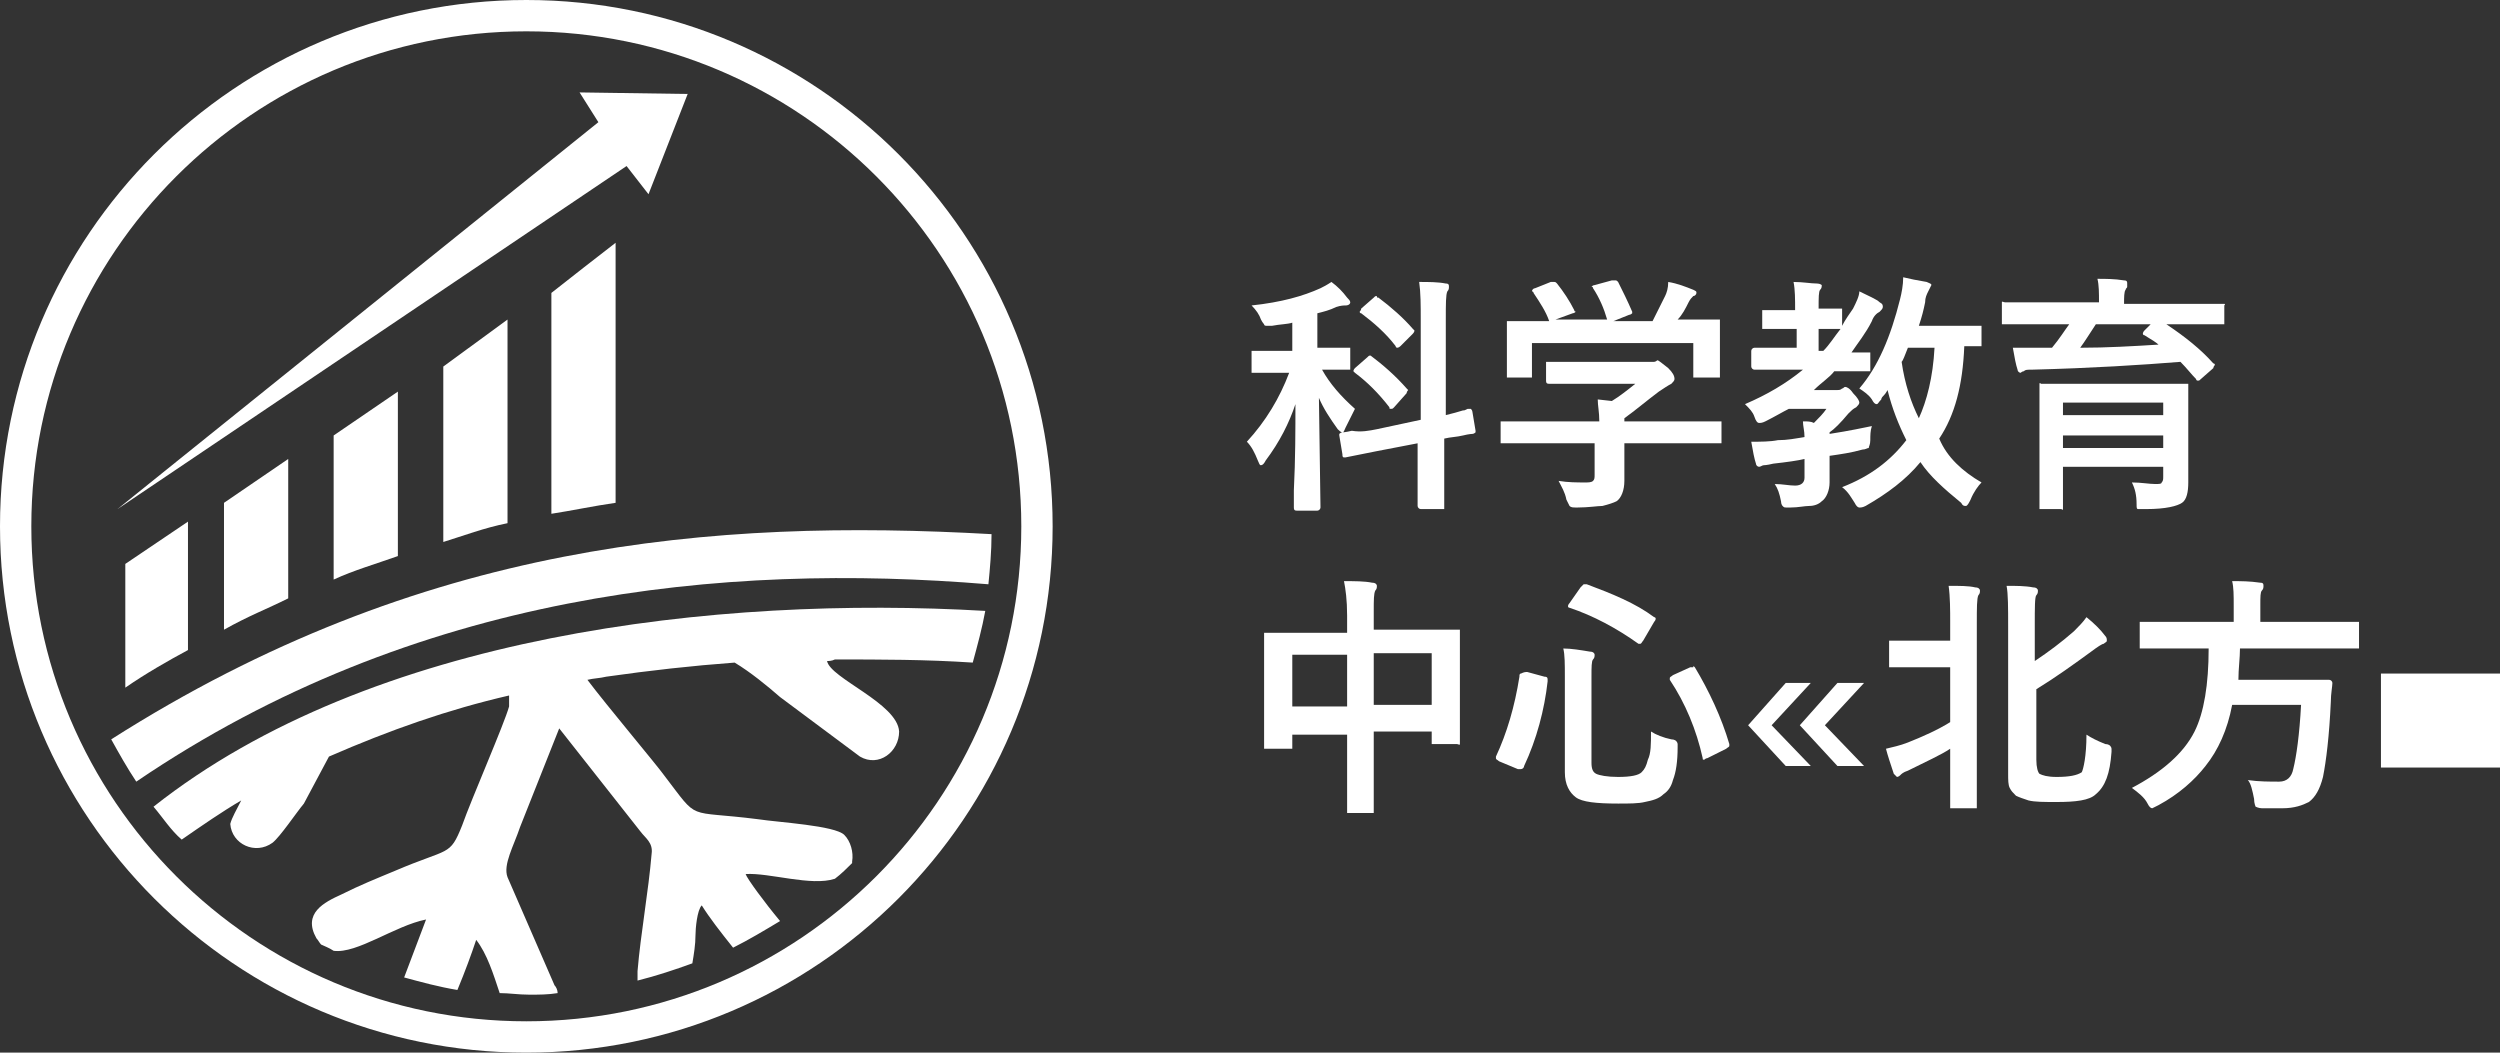
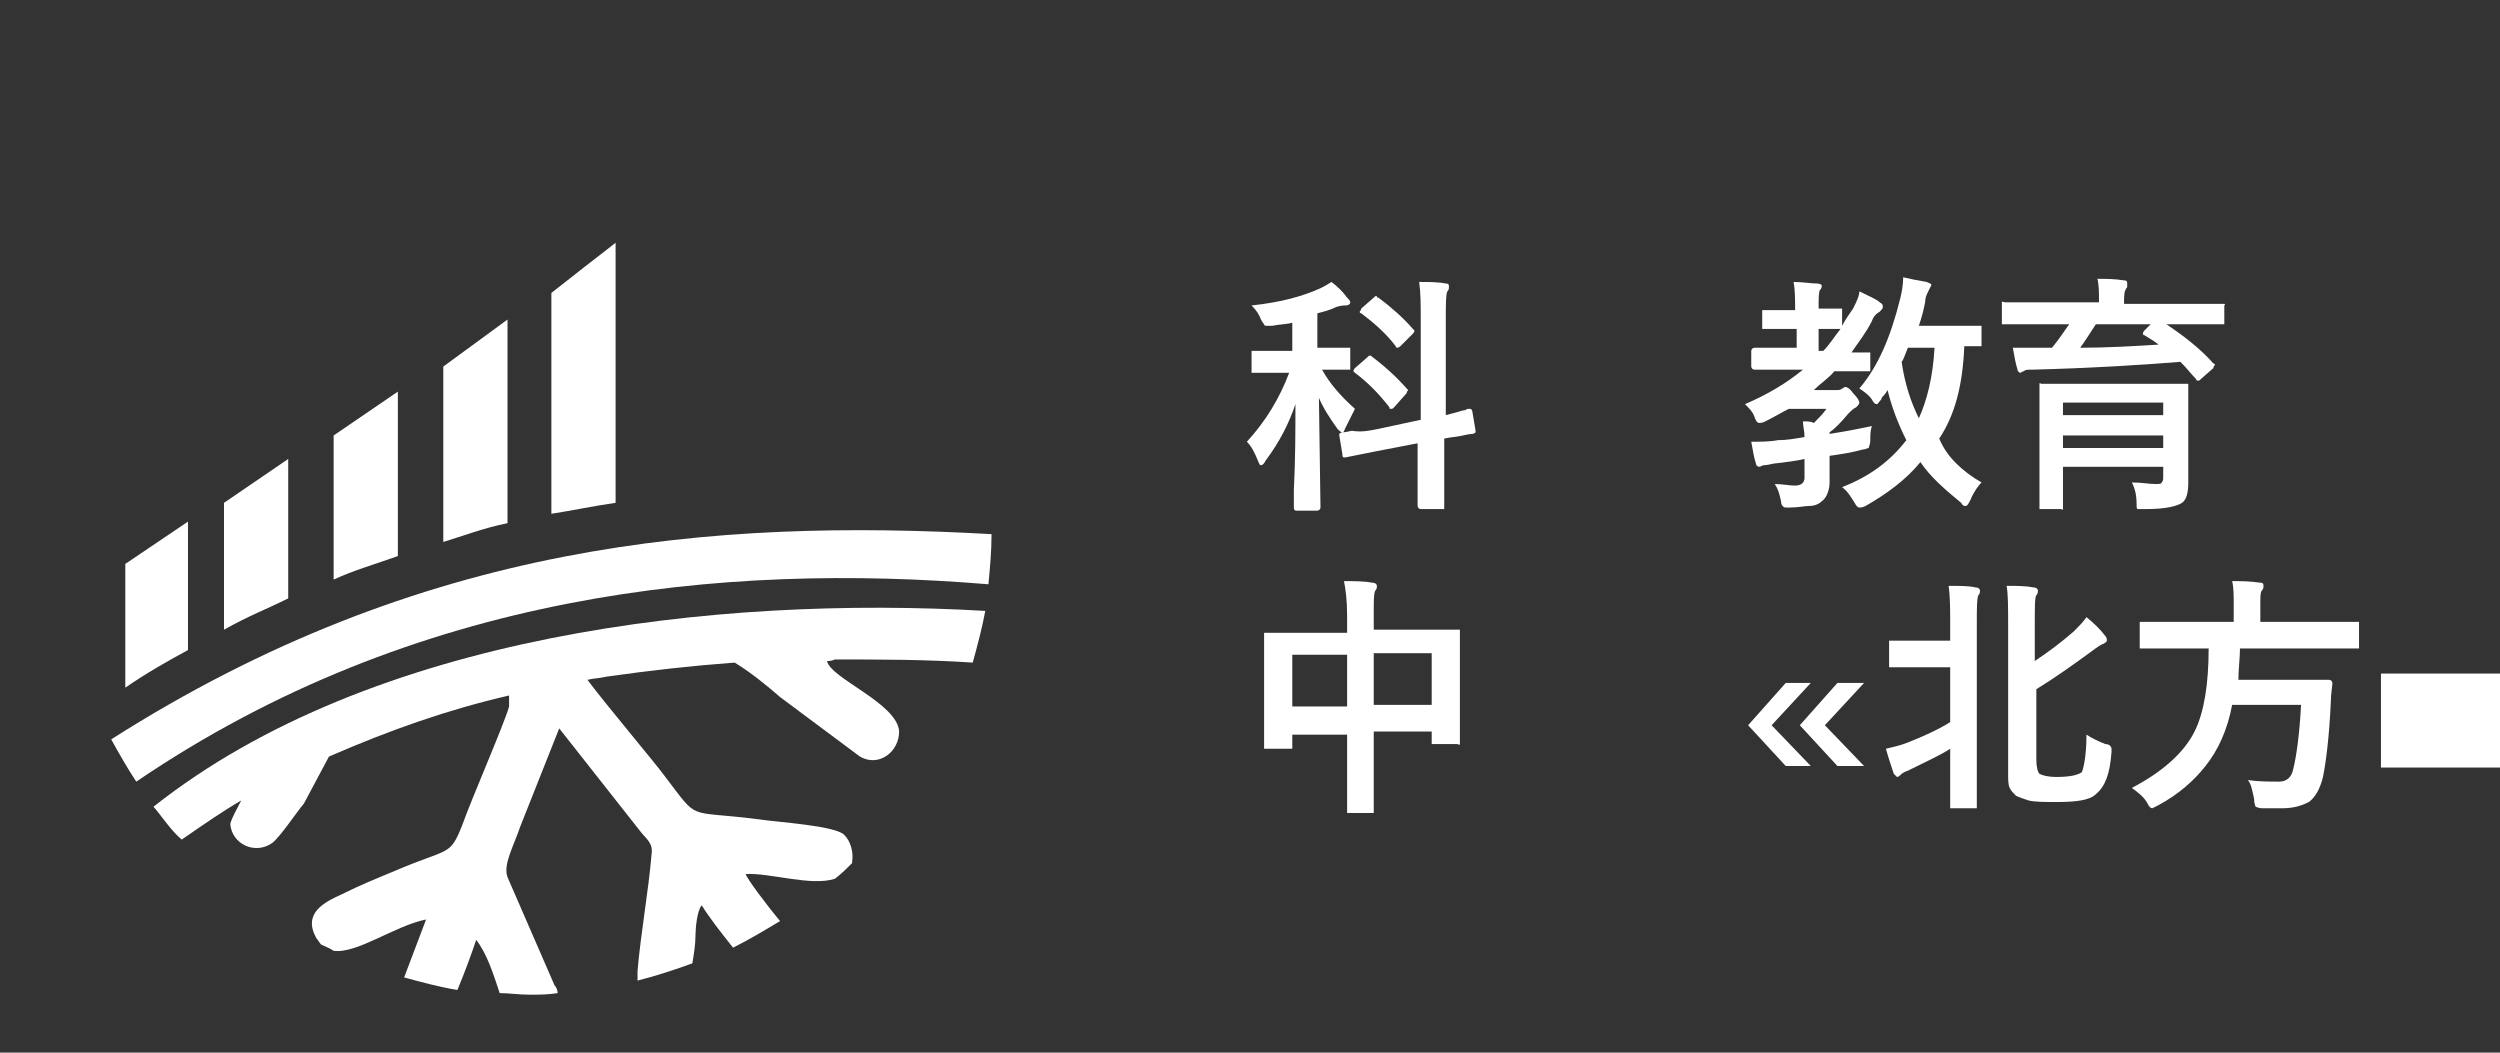
<svg xmlns="http://www.w3.org/2000/svg" xmlns:xlink="http://www.w3.org/1999/xlink" version="1.1" id="Слой_1" x="0px" y="0px" viewBox="0 0 159.6 67.2" style="enable-background:new 0 0 159.6 67.2;" xml:space="preserve">
  <rect x="0" y="0" width="159.6" height="67.2" fill="#333333" stroke="none" />
  <style type="text/css">
	.st0{clip-path:url(#SVGID_00000085963845841487671590000016394077438243505538_);}
	.st1{fill:none;stroke:#FFFFFF;stroke-width:2;stroke-miterlimit:1;}
	.st2{fill-rule:evenodd;clip-rule:evenodd;fill:#FFFFFF;}
	.st3{fill:#FFFFFF;}
	.st4{clip-path:url(#SVGID_00000157284719046435814740000006886875225526920583_);}
</style>
  <g>
    <g id="surface1">
      <g>
        <defs>
-           <rect id="SVGID_1_" y="0" width="95" height="67.2" />
-         </defs>
+           </defs>
        <clipPath id="SVGID_00000172408530048149784140000003129797177102690751_">
          <use xlink:href="#SVGID_1_" style="overflow:visible;" />
        </clipPath>
        <g id="svg_3" style="clip-path:url(#SVGID_00000172408530048149784140000003129797177102690751_);">
          <path id="svg_4" class="st1" d="M33.6,1c18,0,32.6,14.6,32.6,32.6c0,18-14.6,32.6-32.6,32.6S1,51.6,1,33.6C1,15.6,15.6,1,33.6,1      z" />
        </g>
      </g>
      <path id="svg_5" class="st2" d="M32.4,33.4V20.4l-4.1,3v11.2C29.6,34.2,30.9,33.7,32.4,33.4 M25.4,35.5V25l-4.1,2.8V37    C22.6,36.4,24,36,25.4,35.5 M18.4,38.2v-8.9l-4.1,2.8v8.1C15.9,39.3,17,38.9,18.4,38.2 M35.2,18.7v14.1c1.3-0.2,2.7-0.5,4.1-0.7    V15.5C38,16.5,36.6,17.6,35.2,18.7" />
      <path id="svg_6" class="st2" d="M12,41.5v-8.2L8,36v7.9C9.3,43,10.7,42.2,12,41.5" />
      <path id="svg_7" class="st2" d="M7.1,47.2c0.5,0.9,1,1.8,1.6,2.7c17.8-12.1,37.5-14,54.4-12.6c0.1-1,0.2-2.1,0.2-3.2    C45.5,33.1,26.9,34.6,7.1,47.2" />
      <path id="svg_8" class="st2" d="M62.1,42.3c0.3-1.1,0.6-2.2,0.8-3.3c-17.1-1-39.2,1.5-53.1,12.5c0.6,0.7,1.1,1.5,1.8,2.1    c1.3-0.9,2.6-1.8,3.8-2.5c-0.3,0.6-0.6,1.1-0.7,1.5c0.1,1.3,1.6,2,2.7,1.2c0.5-0.4,1.5-1.9,2-2.5l1.6-3c3.9-1.7,7.6-3,11.5-3.9    l0,0.7c-0.3,1.1-2.4,5.9-3,7.6c-0.8,2-0.8,1.4-4.3,2.9c-1.2,0.5-2.2,0.9-3.4,1.5c-1.1,0.5-2.5,1.2-1.6,2.8    c0.1,0.1,0.2,0.3,0.3,0.4c0.2,0.1,0.5,0.2,0.8,0.4c1.5,0.2,3.9-1.6,5.9-2l-1.4,3.7c1.1,0.3,2.2,0.6,3.4,0.8    c0.5-1.2,0.9-2.3,1.2-3.2c0.7,0.9,1.1,2.2,1.5,3.4c0.6,0,1.2,0.1,1.9,0.1c0.6,0,1.2,0,1.8-0.1c0-0.2-0.1-0.4-0.2-0.5l-3-6.9    c-0.3-0.8,0.4-2,0.8-3.2l2.5-6.3l5.2,6.6c0.3,0.4,0.8,0.7,0.7,1.4c-0.2,2.4-0.7,5.1-0.9,7.5c0,0.2,0,0.4,0,0.6    c1.2-0.3,2.4-0.7,3.5-1.1c0.1-0.6,0.2-1.2,0.2-1.8c0-0.4,0.1-1.6,0.4-1.9c0.5,0.8,1.2,1.7,2,2.7c1-0.5,2-1.1,3-1.7    c-1-1.2-2.1-2.7-2.2-3c1.5-0.1,4.2,0.8,5.7,0.3c0.4-0.3,0.8-0.7,1.1-1c0,0,0-0.1,0-0.1c0.1-0.6-0.1-1.3-0.5-1.7    c-0.6-0.6-4.2-0.8-5.5-1c-4.7-0.6-3.7,0.2-6-2.8c-0.5-0.7-3.7-4.5-4.9-6.1c0.4-0.1,0.8-0.1,1.2-0.2c2.8-0.4,5.5-0.7,8.2-0.9    c1,0.6,2.1,1.5,2.9,2.2l5.1,3.8c1.2,0.7,2.5-0.3,2.5-1.6c-0.1-1.8-4.4-3.4-4.6-4.5c0.1,0,0.3,0,0.5-0.1    C56.2,42.1,59.1,42.1,62.1,42.3" />
-       <path id="svg_9" class="st2" d="M38.2,7.8l-1.2-1.9l6.9,0.1l-2.5,6.4L40,10.6L7.5,32.5" />
      <path id="svg_10" class="st3" d="M88,19c0.8,0.6,1.6,1.3,2.2,2c0.1,0.1,0.1,0.1,0.1,0.1c0,0,0,0.1-0.1,0.2l-0.8,0.8    c-0.1,0.1-0.2,0.1-0.2,0.1c0,0-0.1,0-0.1-0.1c-0.6-0.8-1.4-1.5-2.2-2.1c-0.1,0-0.1-0.1-0.1-0.1c0,0,0.1-0.1,0.1-0.2l0.8-0.7    c0.1-0.1,0.1-0.1,0.2-0.1C87.9,19,87.9,19,88,19 M87.5,22.7c0.8,0.6,1.6,1.3,2.3,2.1c0.1,0.1,0.1,0.1,0.1,0.1c0,0-0.1,0.1-0.1,0.2    L89,26c-0.1,0.1-0.1,0.1-0.2,0.1s-0.1,0-0.1-0.1c-0.7-0.9-1.4-1.6-2.2-2.2c-0.1-0.1-0.1-0.1-0.1-0.1c0,0,0-0.1,0.1-0.2l0.8-0.7    c0.1-0.1,0.1-0.1,0.2-0.1C87.4,22.6,87.5,22.7,87.5,22.7 M87.9,27.4l2.8-0.6v-6.4c0-0.9,0-1.7-0.1-2.4c0.6,0,1.2,0,1.7,0.1    c0.2,0,0.2,0.1,0.2,0.2c0,0.1,0,0.2-0.1,0.3c-0.1,0.2-0.1,0.8-0.1,1.8v6.1c0.4-0.1,0.8-0.2,1.1-0.3c0.1,0,0.1,0,0.3-0.1    c0.1,0,0.1,0,0.1,0c0,0,0.1,0,0.1,0c0,0,0.1,0.1,0.1,0.2l0.2,1.2c0,0,0,0.1,0,0.1c0,0-0.1,0.1-0.2,0.1c0,0-0.2,0-0.6,0.1    s-0.8,0.1-1.2,0.2v1.5l0,2.8c0,0.1,0,0.1,0,0.2c0,0-0.1,0-0.1,0h-1.4c-0.1,0-0.2-0.1-0.2-0.2l0-2.8v-1.2l-2.6,0.5l-2,0.4    c0,0-0.1,0-0.1,0c-0.1,0-0.1-0.1-0.1-0.2l-0.2-1.2c0,0,0-0.1,0-0.1c0,0,0.1-0.1,0.2-0.1c0,0,0.2,0,0.6-0.1    C86.9,27.6,87.4,27.5,87.9,27.4 M85,18c0.4,0.3,0.7,0.6,1,1c0.1,0.1,0.2,0.2,0.2,0.3c0,0.1-0.1,0.2-0.3,0.2c-0.1,0-0.3,0-0.6,0.1    c-0.4,0.2-0.8,0.3-1.2,0.4v2.2h0.1l1.8,0c0.1,0,0.1,0,0.2,0c0,0,0,0.1,0,0.1v1.1c0,0.1,0,0.1,0,0.2c0,0-0.1,0-0.1,0l-1.7,0    c0.5,0.9,1.2,1.7,2.1,2.5c-0.2,0.4-0.4,0.8-0.6,1.2c-0.1,0.2-0.1,0.3-0.2,0.3s-0.2-0.1-0.3-0.2c-0.5-0.7-0.9-1.3-1.2-2l0.1,7    c0,0.1-0.1,0.2-0.2,0.2h-1.3c-0.1,0-0.2,0-0.2-0.2c0-0.1,0-0.4,0-1.1c0.1-2,0.1-3.9,0.1-5.5c-0.4,1.2-1,2.4-1.9,3.6    c-0.1,0.2-0.2,0.3-0.3,0.3s-0.1-0.1-0.2-0.3c-0.2-0.5-0.4-0.9-0.7-1.2c1.2-1.3,2.1-2.8,2.7-4.4h-0.4l-1.8,0c-0.1,0-0.1,0-0.2,0    c0,0,0-0.1,0-0.1v-1.1c0-0.1,0-0.1,0-0.2c0,0,0.1,0,0.1,0l1.8,0h0.7v-1.8c-0.3,0.1-0.8,0.1-1.3,0.2c-0.2,0-0.3,0-0.3,0    c-0.1,0-0.2,0-0.2-0.1c0,0-0.1-0.1-0.2-0.3c-0.1-0.3-0.3-0.6-0.6-0.9c1.9-0.2,3.3-0.6,4.4-1.1C84.5,18.3,84.7,18.2,85,18" />
-       <path id="svg_11" class="st3" d="M98,18.4l1-0.4c0.1,0,0.1,0,0.2,0c0.1,0,0.1,0,0.2,0.1c0.4,0.5,0.8,1.1,1.1,1.7    c0,0.1,0.1,0.1,0.1,0.1c0,0-0.1,0.1-0.2,0.1l-1.1,0.4h3.3c-0.2-0.7-0.5-1.4-0.9-2c0-0.1-0.1-0.1-0.1-0.1c0,0,0.1-0.1,0.2-0.1    l1.1-0.3c0.1,0,0.1,0,0.2,0c0.1,0,0.1,0,0.2,0.1c0.3,0.6,0.6,1.2,0.9,1.9c0,0,0,0.1,0,0.1c0,0-0.1,0.1-0.2,0.1l-1,0.4h2.5    c0.2-0.4,0.5-1,0.8-1.6c0.1-0.2,0.2-0.5,0.2-0.9c0.6,0.1,1.1,0.3,1.6,0.5c0.2,0.1,0.2,0.1,0.2,0.2s-0.1,0.2-0.2,0.2    c-0.1,0.1-0.2,0.2-0.3,0.4c-0.2,0.4-0.4,0.8-0.7,1.1h0.4l2.1,0c0.1,0,0.2,0,0.2,0c0,0,0,0.1,0,0.1l0,0.9v0.7l0,1.8    c0,0.1,0,0.1,0,0.2c0,0-0.1,0-0.2,0h-1.3c-0.1,0-0.1,0-0.2,0c0,0,0-0.1,0-0.1v-2.1H97.8V24c0,0.1,0,0.1,0,0.1c0,0-0.1,0-0.1,0    h-1.3c-0.1,0-0.2,0-0.2,0c0,0,0-0.1,0-0.1l0-1.8v-0.6l0-1c0-0.1,0-0.1,0-0.1c0,0,0.1,0,0.2,0l2.1,0h0.4c-0.2-0.6-0.6-1.2-1-1.8    c0-0.1-0.1-0.1-0.1-0.1C97.8,18.5,97.9,18.4,98,18.4 M98,28.3l-2,0c-0.1,0-0.1,0-0.2,0c0,0,0-0.1,0-0.1v-1.2c0-0.1,0-0.1,0-0.1    c0,0,0.1,0,0.1,0l2,0h4.2c0-0.6-0.1-1-0.1-1.4l0.9,0.1c0.5-0.3,1-0.7,1.5-1.1H101l-2.1,0c-0.1,0-0.2,0-0.2-0.2v-1.1    c0-0.1,0-0.1,0-0.1c0,0,0.1,0,0.1,0l2.1,0h4.3c0.2,0,0.3,0,0.4,0c0.1,0,0.2-0.1,0.2-0.1c0.1,0,0.3,0.2,0.7,0.5    c0.3,0.3,0.4,0.5,0.4,0.7c0,0.1-0.1,0.2-0.2,0.3c-0.2,0.1-0.5,0.3-0.8,0.5c-0.8,0.6-1.5,1.2-2.2,1.7v0.2h4l2,0c0.1,0,0.1,0,0.2,0    c0,0,0,0.1,0,0.1v1.2c0,0.1,0,0.1,0,0.1c0,0-0.1,0-0.2,0l-2,0h-4v1l0,1.4c0,0.6-0.2,1.1-0.5,1.3c-0.2,0.1-0.5,0.2-0.9,0.3    c-0.3,0-0.9,0.1-1.6,0.1c-0.3,0-0.4,0-0.5-0.1c0,0-0.1-0.2-0.2-0.4c-0.1-0.5-0.3-0.8-0.5-1.2c0.6,0.1,1.2,0.1,1.7,0.1    c0.2,0,0.4,0,0.5-0.1c0.1-0.1,0.1-0.2,0.1-0.4v-2" />
      <path id="svg_12" class="st3" d="M121.4,23.1c0.2,1.4,0.6,2.6,1.1,3.6c0.5-1.1,0.9-2.6,1-4.5h-1.7C121.6,22.7,121.5,23,121.4,23.1     M126.5,30.8c-0.2,0.2-0.5,0.6-0.7,1.1c-0.1,0.2-0.2,0.4-0.3,0.4c-0.1,0-0.2,0-0.3-0.2c-1.1-0.9-2-1.7-2.6-2.6    c-0.9,1.1-2.1,2-3.5,2.8c-0.2,0.1-0.3,0.1-0.4,0.1c-0.1,0-0.2-0.1-0.3-0.3c-0.2-0.3-0.4-0.7-0.8-1c1.8-0.7,3.1-1.7,4.1-3    c-0.5-1-0.9-2-1.2-3.2c0,0-0.1,0.2-0.2,0.3c-0.1,0.1-0.2,0.2-0.2,0.3c-0.2,0.2-0.2,0.3-0.3,0.3c-0.1,0-0.2-0.1-0.3-0.3    c-0.2-0.3-0.5-0.5-0.8-0.7c1.2-1.4,2-3.3,2.6-5.7c0.1-0.4,0.2-0.9,0.2-1.4c0.4,0.1,0.9,0.2,1.5,0.3c0.2,0.1,0.3,0.1,0.3,0.2    c0,0-0.1,0.2-0.2,0.4c-0.1,0.2-0.2,0.4-0.2,0.7c-0.1,0.5-0.2,0.9-0.4,1.5h1.9l1.9,0c0.1,0,0.1,0,0.2,0c0,0,0,0.1,0,0.1v1.1    c0,0.1,0,0.1,0,0.1c0,0-0.1,0-0.1,0c0,0-0.1,0-0.3,0c-0.2,0-0.4,0-0.7,0c-0.1,2.5-0.6,4.4-1.6,5.9    C124.3,29.2,125.3,30.1,126.5,30.8 M117.5,21L117.5,21l-1.4,0v1.4h0.3C116.8,22,117.1,21.5,117.5,21 M115.1,26.9    c0.3,0,0.5,0,0.7,0.1c0.3-0.3,0.6-0.6,0.8-0.9h-2.4c-0.4,0.2-0.9,0.5-1.5,0.8c-0.2,0.1-0.3,0.1-0.4,0.1c-0.1,0-0.2-0.1-0.3-0.4    c-0.1-0.3-0.3-0.5-0.6-0.8c1.4-0.6,2.6-1.3,3.7-2.2h-1.1l-2,0c-0.1,0-0.2-0.1-0.2-0.2v-1c0-0.1,0.1-0.2,0.2-0.2l2,0h0.7V21h-0.4    l-1.6,0c-0.1,0-0.1,0-0.2,0c0,0,0-0.1,0-0.1v-1c0-0.1,0-0.1,0-0.1c0,0,0.1,0,0.1,0l1.6,0h0.4c0-0.7,0-1.3-0.1-1.8    c0.6,0,1.1,0.1,1.5,0.1c0.2,0,0.3,0.1,0.3,0.1c0,0.1,0,0.2-0.1,0.3c-0.1,0.1-0.1,0.5-0.1,1.2l1.3,0c0.1,0,0.1,0,0.2,0    c0,0,0,0.1,0,0.1v1c0.2-0.4,0.5-0.8,0.7-1.1c0.2-0.4,0.4-0.8,0.4-1.1c0.6,0.3,1.1,0.5,1.3,0.7c0.2,0.1,0.2,0.2,0.2,0.3    c0,0.1-0.1,0.2-0.2,0.3c-0.2,0.1-0.4,0.3-0.5,0.6c-0.4,0.8-0.9,1.4-1.3,2l1,0c0.1,0,0.1,0,0.2,0c0,0,0,0.1,0,0.1v1    c0,0.1,0,0.1,0,0.1c0,0-0.1,0-0.2,0l-1.9,0h-0.2c-0.3,0.4-0.8,0.7-1.3,1.2h1.5c0.1,0,0.2,0,0.3-0.1c0.1,0,0.1-0.1,0.2-0.1    c0.1,0,0.3,0.1,0.5,0.4c0.3,0.3,0.4,0.5,0.4,0.6c0,0.1-0.1,0.2-0.2,0.3c-0.2,0.1-0.3,0.2-0.5,0.4c-0.5,0.6-0.9,1-1.2,1.2    c0,0,0,0.1,0,0.1c1.3-0.2,2.2-0.4,2.7-0.5c-0.1,0.3-0.1,0.6-0.1,0.9c0,0.3-0.1,0.4-0.1,0.5c-0.1,0-0.2,0.1-0.4,0.1    c-0.7,0.2-1.4,0.3-2.1,0.4v0.1l0,1.6c0,0.5-0.2,1-0.5,1.2c-0.2,0.2-0.5,0.3-0.8,0.3c-0.3,0-0.7,0.1-1.2,0.1c-0.1,0-0.2,0-0.2,0    c-0.2,0-0.2,0-0.3-0.1c0,0-0.1-0.1-0.1-0.3c-0.1-0.5-0.2-0.8-0.4-1.1c0.5,0,0.9,0.1,1.3,0.1c0.4,0,0.6-0.2,0.6-0.5v-1.2    c-0.4,0.1-1.1,0.2-2,0.3c-0.4,0.1-0.6,0.1-0.6,0.1c-0.1,0-0.2,0.1-0.3,0.1c-0.1,0-0.2-0.1-0.2-0.2c-0.1-0.3-0.2-0.8-0.3-1.4    c0.6,0,1.2,0,1.7-0.1c0.6,0,1.1-0.1,1.7-0.2C115.2,27.5,115.1,27.2,115.1,26.9" />
      <path id="svg_13" class="st3" d="M136.9,21.4c-0.1,0-0.1-0.1-0.1-0.1c0,0,0-0.1,0.1-0.2l0.4-0.4h-3.5c-0.4,0.6-0.7,1.1-1,1.5    c1.7,0,3.4-0.1,5-0.2C137.7,21.9,137.4,21.7,136.9,21.4 M131.7,28.6h6.4v-0.8h-6.4V28.6z M138.1,25.7h-6.4v0.8h6.4V25.7z     M136.1,30.8c0.6,0,1.1,0.1,1.5,0.1c0.2,0,0.4,0,0.4-0.1c0.1-0.1,0.1-0.2,0.1-0.4v-0.6h-6.4v0.7l0,1.8c0,0.1,0,0.1,0,0.2    s-0.1,0-0.1,0h-1.3c-0.1,0-0.1,0-0.1,0c0,0,0-0.1,0-0.1l0-1.8v-4.1l0-1.8c0-0.1,0-0.1,0-0.2s0.1,0,0.1,0l2.2,0h4.9l2.2,0    c0.1,0,0.1,0,0.1,0c0,0,0,0.1,0,0.2l0,2v2.1l0,2c0,0.6-0.1,1.1-0.4,1.3c-0.3,0.2-1,0.4-2.3,0.4c-0.3,0-0.4,0-0.5,0    c-0.1,0-0.1-0.1-0.1-0.3C136.4,31.6,136.3,31.2,136.1,30.8 M130,20.7l-2,0c-0.1,0-0.1,0-0.2,0c0,0,0-0.1,0-0.1v-1.1    c0-0.1,0-0.1,0-0.2s0.1,0,0.2,0l2,0h4v0c0-0.6,0-1.1-0.1-1.5c0.5,0,1.1,0,1.7,0.1c0.2,0,0.2,0.1,0.2,0.2c0,0,0,0.1,0,0.2    c0,0.1-0.1,0.1-0.1,0.2c-0.1,0.1-0.1,0.5-0.1,0.9v0h4.2l2,0c0.1,0,0.1,0,0.2,0s0,0.1,0,0.1v1.1c0,0.1,0,0.1,0,0.1c0,0-0.1,0-0.2,0    l-2,0h-1.5c1.2,0.8,2.2,1.6,3,2.5c0.1,0,0.1,0.1,0.1,0.1s-0.1,0.1-0.1,0.2l-0.8,0.7c-0.1,0.1-0.1,0.1-0.2,0.1c0,0-0.1,0-0.1-0.1    c-0.3-0.3-0.6-0.7-1-1.1c-2.5,0.2-5.6,0.4-9.5,0.5c-0.3,0-0.4,0-0.5,0.1c-0.1,0-0.2,0.1-0.2,0.1c-0.1,0-0.2-0.1-0.2-0.2    c-0.1-0.3-0.2-0.8-0.3-1.4c0.5,0,0.9,0,1.2,0c0.1,0,0.3,0,0.4,0c0.4,0,0.7,0,0.9,0c0.5-0.6,0.8-1.1,1.1-1.5" />
      <path id="svg_14" class="st3" d="M91.4,41.7h-3.7v3.3h3.7C91.4,45.1,91.4,41.7,91.4,41.7z M82.4,45.1H86v-3.3h-3.5V45.1z     M85.8,37.1c0.7,0,1.3,0,1.8,0.1c0.2,0,0.3,0.1,0.3,0.2c0,0.1,0,0.2-0.1,0.3c-0.1,0.2-0.1,0.6-0.1,1.3v1.2h3.1l2.2,0    c0.1,0,0.1,0,0.2,0c0,0,0,0.1,0,0.2l0,2v1.8l0,3.1c0,0.1,0,0.1,0,0.2s-0.1,0-0.2,0h-1.4c-0.1,0-0.1,0-0.2,0c0,0,0-0.1,0-0.1v-0.7    h-3.7v2l0,3c0,0.1,0,0.1,0,0.2c0,0-0.1,0-0.1,0h-1.4c-0.1,0-0.1,0-0.2,0c0,0,0-0.1,0-0.1l0-2.9v-2h-3.5v0.7c0,0.1,0,0.2,0,0.2    c0,0-0.1,0-0.2,0h-1.4c-0.1,0-0.1,0-0.2,0c0,0,0-0.1,0-0.2l0-3.1v-1.7l0-2.2c0-0.1,0-0.1,0-0.2c0,0,0.1,0,0.2,0l2.2,0H86v-1.1    C86,38.3,85.9,37.6,85.8,37.1" />
-       <path id="svg_15" class="st3" d="M108.2,42.6c0.9,1.5,1.7,3.2,2.2,4.9c0,0.1,0,0.1,0,0.1c0,0.1-0.1,0.1-0.2,0.2l-1.2,0.6    c-0.1,0-0.2,0.1-0.2,0.1c-0.1,0-0.1,0-0.1-0.1c-0.4-1.8-1.1-3.5-2.1-5c0,0,0-0.1,0-0.1c0-0.1,0.1-0.1,0.2-0.2l1.1-0.5    c0.1,0,0.2,0,0.2,0C108.1,42.5,108.1,42.5,108.2,42.6 M101.3,37.3c1.6,0.6,3.1,1.2,4.3,2.1c0.1,0,0.1,0.1,0.1,0.1s0,0.1-0.1,0.2    l-0.7,1.2c-0.1,0.1-0.1,0.2-0.2,0.2c0,0-0.1,0-0.1,0c-1.4-1-2.9-1.8-4.4-2.3c-0.1,0-0.1-0.1-0.1-0.1c0,0,0-0.1,0.1-0.2l0.7-1    c0.1-0.1,0.2-0.2,0.2-0.2C101.2,37.3,101.2,37.3,101.3,37.3 M105.4,46.7c0.3,0.2,0.8,0.4,1.3,0.5c0.2,0,0.3,0.1,0.3,0.1    c0,0,0.1,0.1,0.1,0.2c0,0,0,0.1,0,0.2c0,0.9-0.1,1.6-0.3,2.1c-0.1,0.4-0.3,0.7-0.6,0.9c-0.3,0.3-0.7,0.4-1.2,0.5    c-0.4,0.1-1,0.1-1.7,0.1c-1.4,0-2.3-0.1-2.7-0.4c-0.4-0.3-0.7-0.8-0.7-1.6v-6.1c0-0.8,0-1.4-0.1-1.8c0.5,0,1.1,0.1,1.7,0.2    c0.2,0,0.3,0.1,0.3,0.2c0,0.1,0,0.2-0.1,0.3c-0.1,0.1-0.1,0.5-0.1,1.1v5.5c0,0.4,0.1,0.6,0.3,0.7c0.2,0.1,0.7,0.2,1.4,0.2    c0.8,0,1.3-0.1,1.5-0.3c0.2-0.2,0.3-0.4,0.4-0.8C105.4,48.1,105.4,47.5,105.4,46.7 M97.5,42.9l1.1,0.3c0.2,0,0.2,0.1,0.2,0.2v0.1    c-0.2,1.8-0.7,3.7-1.5,5.4c0,0.1-0.1,0.2-0.2,0.2c-0.1,0-0.1,0-0.2,0l-1.2-0.5c-0.1-0.1-0.2-0.1-0.2-0.2c0,0,0-0.1,0-0.1    c0.7-1.5,1.2-3.2,1.5-5.1c0-0.1,0-0.2,0.1-0.2C97.3,42.9,97.4,42.9,97.5,42.9" />
      <path id="svg_16" class="st3" d="M119,48.9h-1.7l-2.4-2.6l2.4-2.7h1.7l-2.5,2.7L119,48.9z M115.6,48.9H114l-2.4-2.6l2.4-2.7h1.6    l-2.5,2.7" />
      <path id="svg_17" class="st3" d="M133.2,46.9c0.3,0.2,0.7,0.4,1.2,0.6c0.2,0,0.3,0.1,0.3,0.1c0,0,0.1,0.1,0.1,0.2c0,0,0,0.1,0,0.2    c-0.1,1.4-0.4,2.2-1,2.7c-0.4,0.4-1.3,0.5-2.5,0.5c-0.8,0-1.4,0-1.8-0.1c-0.3-0.1-0.6-0.2-0.8-0.3c-0.2-0.2-0.3-0.3-0.4-0.5    c-0.1-0.2-0.1-0.5-0.1-0.9V40c0-1.2,0-2.1-0.1-2.6c0.6,0,1.2,0,1.7,0.1c0.2,0,0.3,0.1,0.3,0.2c0,0.1,0,0.2-0.1,0.3    s-0.1,0.8-0.1,1.9v2.3c0.9-0.6,1.7-1.2,2.5-1.9c0.3-0.3,0.6-0.6,0.8-0.9c0.5,0.4,0.9,0.8,1.2,1.2c0.1,0.1,0.1,0.2,0.1,0.3    c0,0.1-0.1,0.1-0.2,0.2c-0.1,0-0.4,0.2-0.8,0.5c-1.1,0.8-2.2,1.6-3.5,2.4v4.5c0,0.5,0.1,0.8,0.2,0.9c0.2,0.1,0.5,0.2,1.1,0.2    c0.8,0,1.3-0.1,1.6-0.3C133,49.1,133.2,48.3,133.2,46.9 M124.4,37.4c0.7,0,1.3,0,1.7,0.1c0.2,0,0.3,0.1,0.3,0.2    c0,0.1,0,0.2-0.1,0.3c-0.1,0.2-0.1,0.8-0.1,1.8v8.9l0,2.7c0,0.1,0,0.1,0,0.2c0,0-0.1,0-0.1,0h-1.4c-0.1,0-0.1,0-0.2,0    c0,0,0-0.1,0-0.2l0-2.7v-0.9c-0.6,0.4-1.5,0.8-2.7,1.4c-0.3,0.1-0.4,0.2-0.5,0.3c-0.1,0.1-0.2,0.1-0.2,0.1s-0.1-0.1-0.2-0.2    c-0.2-0.6-0.4-1.2-0.5-1.6c0.4-0.1,0.9-0.2,1.4-0.4c1-0.4,1.9-0.8,2.7-1.3v-3.5h-1.7l-2,0c-0.1,0-0.2,0-0.2,0s0-0.1,0-0.2v-1.3    c0-0.1,0-0.1,0-0.2c0,0,0.1,0,0.2,0l2,0h1.7v-1.2C124.5,39,124.5,38.1,124.4,37.4" />
      <path id="svg_18" class="st3" d="M138.7,41.4l-2,0c-0.1,0-0.1,0-0.1,0c0,0,0-0.1,0-0.2v-1.3c0-0.1,0-0.1,0-0.2c0,0,0.1,0,0.1,0    l2,0h3.9v-1c0-0.7,0-1.2-0.1-1.6c0.6,0,1.1,0,1.8,0.1c0.2,0,0.2,0.1,0.2,0.2c0,0.1,0,0.2-0.1,0.3c-0.1,0.1-0.1,0.4-0.1,0.9v1.1    h4.2l2,0c0.1,0,0.1,0,0.1,0c0,0,0,0.1,0,0.2v1.3c0,0.1,0,0.2,0,0.2c0,0-0.1,0-0.1,0l-2,0H143c0,0.6-0.1,1.3-0.1,2h3.9l1.9,0    c0.1,0,0.2,0.1,0.2,0.2c0,0.2-0.1,0.7-0.1,1.2c-0.1,2.2-0.3,3.8-0.5,4.8c-0.2,0.8-0.5,1.3-0.9,1.6c-0.4,0.2-0.9,0.4-1.7,0.4    c-0.5,0-0.9,0-1.3,0c-0.2,0-0.4-0.1-0.4-0.1c0,0-0.1-0.2-0.1-0.5c-0.1-0.5-0.2-1-0.4-1.2c0.7,0.1,1.4,0.1,2,0.1    c0.5,0,0.8-0.3,0.9-0.8c0.2-0.8,0.4-2.2,0.5-4.1h-4.4c-0.3,1.6-0.9,2.9-1.7,3.9c-0.7,0.9-1.7,1.8-3,2.5c-0.2,0.1-0.4,0.2-0.4,0.2    c-0.1,0-0.2-0.1-0.3-0.3c-0.2-0.4-0.6-0.7-1-1c1.9-1,3.3-2.2,4-3.6c0.6-1.2,0.9-3,0.9-5.3" />
      <g>
        <defs>
          <rect id="SVGID_00000064331463347309881010000001144311919844468393_" x="152" y="43" width="7.6" height="6" />
        </defs>
        <use xlink:href="#SVGID_00000064331463347309881010000001144311919844468393_" style="overflow:visible;fill:#FFFFFF;" />
        <clipPath id="SVGID_00000044859715863065284230000002268713414523181744_">
          <use xlink:href="#SVGID_00000064331463347309881010000001144311919844468393_" style="overflow:visible;" />
        </clipPath>
        <g id="svg_19" style="clip-path:url(#SVGID_00000044859715863065284230000002268713414523181744_);">
          <path id="svg_20" class="st3" d="M159.6,46.3l-2.4,2.6h-1.6l2.5-2.6l-2.5-2.7h1.6C157.2,43.6,159.6,46.3,159.6,46.3z       M156.2,46.3l-2.4,2.6h-1.7l2.5-2.6l-2.5-2.7h1.7" />
        </g>
      </g>
    </g>
  </g>
</svg>